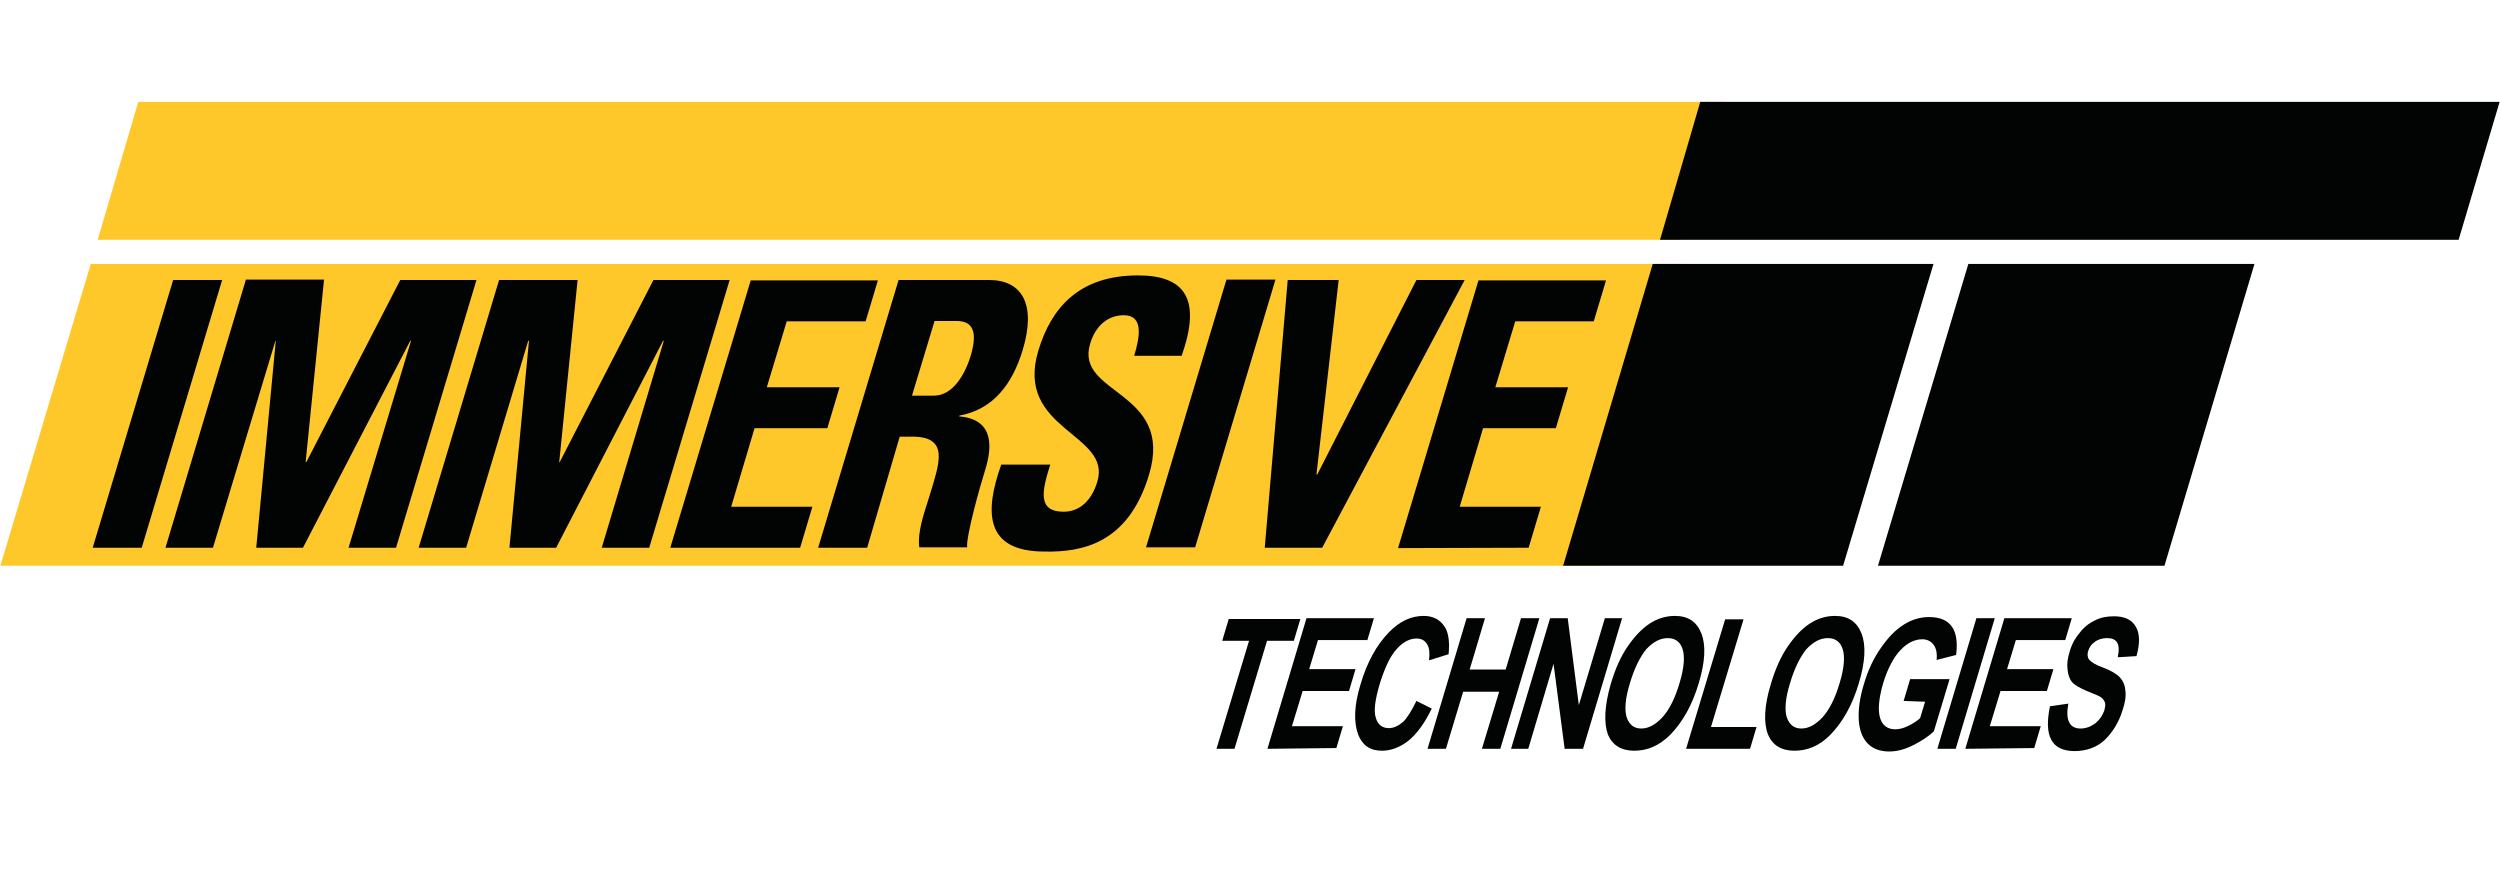
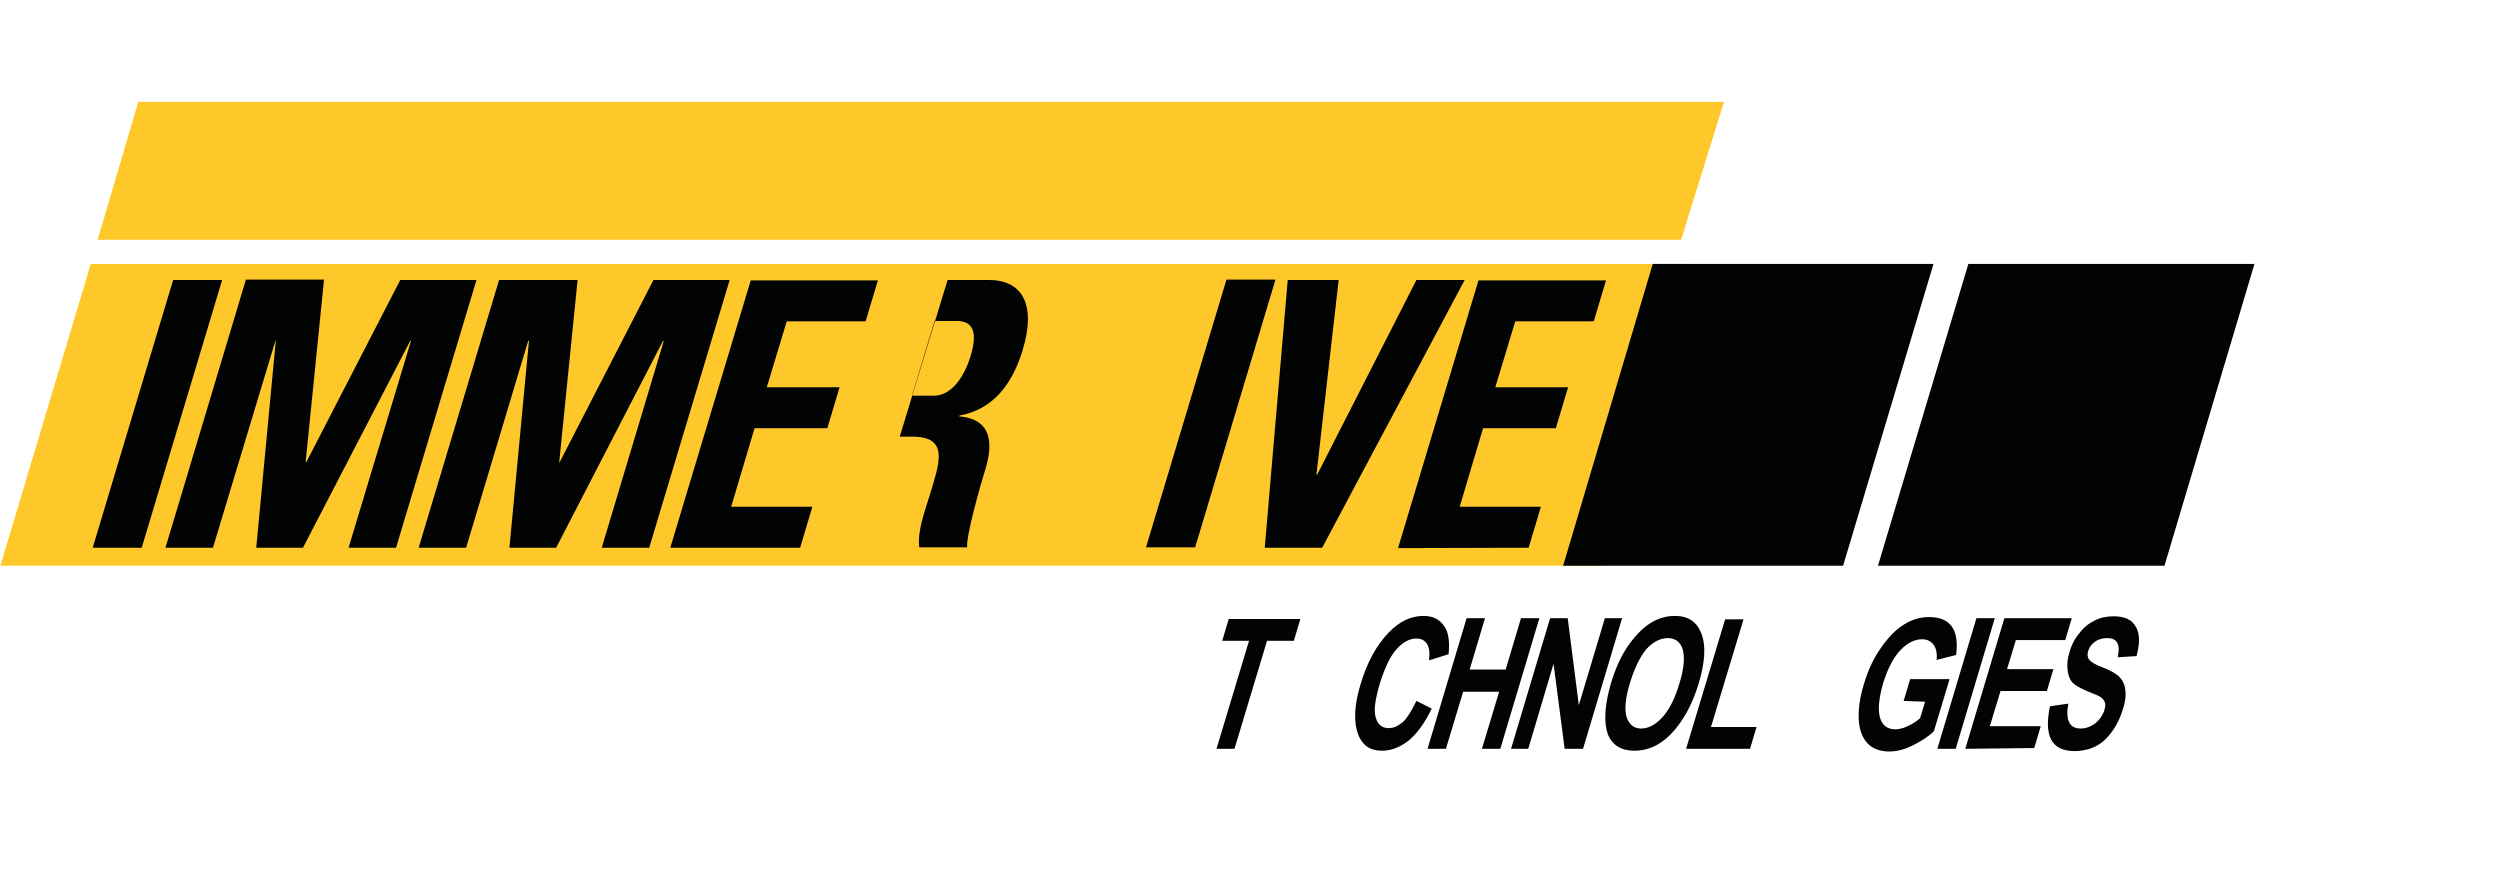
<svg xmlns="http://www.w3.org/2000/svg" version="1.1" id="Layer_1" x="0px" y="0px" viewBox="0 0 652.7 228" style="enable-background:new 0 0 652.7 228;" xml:space="preserve">
  <style type="text/css">
	.st0{fill:#020404;}
	.st1{fill:#FFC82A;}
</style>
  <path class="st0" d="M513.9,68.9h74.7l-23.5,78.8h-74.8L513.9,68.9z" />
  <path class="st1" d="M23.7,68.9h416.6l-22.4,78.8H0.1L23.7,68.9L23.7,68.9z" />
  <path class="st1" d="M36.1,26.6h414l-11.2,36H25.5L36.1,26.6L36.1,26.6z" />
-   <path class="st0" d="M443.9,26.6h208.7l-10.7,36H433.4L443.9,26.6L443.9,26.6z" />
  <path class="st0" d="M431.5,68.9h73.3l-23.6,78.8h-73.1L431.5,68.9z" />
  <path class="st0" d="M37,143l21-69.9H45.2l-21,69.9C24.2,143,37,143,37,143z" />
  <path class="st0" d="M55.6,143L71.9,89H72L66.9,143h12.2L107.1,89h0.2L91,143h12.4l21-69.9h-19.9L80,120.6h-0.2L84.6,73H64.2  L43.2,143H55.6L55.6,143z" />
  <path class="st0" d="M121.7,143L137.9,89h0.2L133,143h12.2L173.1,89h0.2L157.1,143h12.4l21-69.9h-19.9l-24.5,47.6H146l4.8-47.6  h-20.5l-21,69.9H121.7L121.7,143z" />
  <path class="st0" d="M208.9,143l3.2-10.7h-21.2l6.1-20.5h19l3.2-10.7h-19l5.2-17.2H226l3.2-10.7H196L175,143L208.9,143L208.9,143z" />
-   <path class="st0" d="M234.9,114h3.3c9.8,0,7,7.1,4.5,15.4c-1.4,4.5-3.2,9.3-2.7,13.5h12.5c-0.3-2.9,3.4-16.1,4.8-20.5  c3.8-12.6-4.2-13.4-6.9-13.7l0.1-0.2c8.8-1.6,13.8-8.2,16.5-17.1c3.6-11.9-0.1-18.3-8.8-18.3h-23.6l-21,69.9h12.8L234.9,114  L234.9,114z M244,83.8h5.7c4.1,0,5.7,2.5,3.7,9.2c-1.4,4.5-4.5,10.3-9.6,10.3h-5.7L244,83.8L244,83.8z" />
-   <path class="st0" d="M300,123.9c6.6-22-19.4-20.8-15.4-34.1c1.4-4.8,4.7-7.5,8.8-7.5c5.1,0,4.3,5.4,2.7,10.6h12.4  c5.2-14.7,1-21-11.4-21c-15.6,0-22.7,8.7-26,19.6c-6.3,20.8,19.2,21.6,15.4,34.2c-1.4,4.8-4.5,7.9-8.8,7.9c-7,0-5.6-5.6-3.5-12.3  h-12.8c-4.3,12.1-4.5,22.7,11.3,22.7C282.4,144.2,294.6,142,300,123.9L300,123.9z" />
+   <path class="st0" d="M234.9,114h3.3c9.8,0,7,7.1,4.5,15.4c-1.4,4.5-3.2,9.3-2.7,13.5h12.5c-0.3-2.9,3.4-16.1,4.8-20.5  c3.8-12.6-4.2-13.4-6.9-13.7l0.1-0.2c8.8-1.6,13.8-8.2,16.5-17.1c3.6-11.9-0.1-18.3-8.8-18.3h-23.6h12.8L234.9,114  L234.9,114z M244,83.8h5.7c4.1,0,5.7,2.5,3.7,9.2c-1.4,4.5-4.5,10.3-9.6,10.3h-5.7L244,83.8L244,83.8z" />
  <path class="st0" d="M312,143L333,73h-12.8l-21,69.9H312z" />
  <path class="st0" d="M330.2,143h15l37.2-69.9h-12.6l-25.9,50.8h-0.2l5.8-50.8h-13.3L330.2,143z" />
  <path class="st0" d="M399.1,143l3.2-10.7h-21.2l6.1-20.5h19l3.2-10.7h-19l5.2-17.2h20.5l3.2-10.7h-33.3l-21,69.9L399.1,143  L399.1,143z" />
  <path class="st0" d="M317.6,195.5l8.5-28.2h-7l1.7-5.7h18.7l-1.7,5.7h-7l-8.5,28.2H317.6z" />
-   <path class="st0" d="M330.9,195.5l10.2-34.1h17.6l-1.7,5.7h-12.9l-2.3,7.6h12.1l-1.7,5.7h-12.1l-2.8,9.2h13.3l-1.7,5.7L330.9,195.5  L330.9,195.5z" />
  <path class="st0" d="M369.8,183l4,2c-1.9,3.9-3.9,6.6-6.1,8.4c-2.2,1.7-4.5,2.6-6.9,2.6c-3.1,0-5.1-1.4-6.2-4.2  c-1.2-3.2-1.1-7.6,0.6-13.1c1.7-5.8,4.2-10.3,7.4-13.6c2.8-2.9,5.8-4.3,9.1-4.3c2.6,0,4.5,1.1,5.7,3.2c0.8,1.5,1.1,3.8,0.8,6.8  l-5.1,1.6c0.2-1.9,0.1-3.2-0.5-4.2c-0.6-1-1.5-1.5-2.8-1.5c-1.7,0-3.5,0.9-5.1,2.7c-1.7,1.8-3.1,4.8-4.4,8.9  c-1.3,4.3-1.7,7.3-1.1,9.1c0.5,1.8,1.7,2.7,3.4,2.7c1.3,0,2.5-0.6,3.8-1.7C367.4,187.4,368.6,185.5,369.8,183z" />
  <path class="st0" d="M372.7,195.5l10.2-34.1h4.8l-4,13.4h9.4l4-13.4h4.8l-10.2,34.1h-4.8l4.5-14.9h-9.4l-4.5,14.9H372.7L372.7,195.5  z" />
  <path class="st0" d="M394.5,195.5l10.2-34.1h4.6l2.9,22.7l6.8-22.7h4.5l-10.2,34.1h-4.8l-2.9-22.2l-6.6,22.2H394.5L394.5,195.5z" />
  <path class="st0" d="M425.5,178.5c-1.2,3.9-1.4,6.9-0.8,8.8c0.7,2,2,2.9,3.8,2.9c1.9,0,3.7-1,5.5-2.9c1.8-2,3.3-4.9,4.5-9  c1.2-3.9,1.4-6.9,0.8-8.8c-0.6-1.9-1.9-2.9-3.9-2.9s-3.8,1-5.6,2.9C428.2,171.5,426.7,174.4,425.5,178.5L425.5,178.5z M420.5,178.7  c1.2-4.1,2.7-7.4,4.5-10c1.8-2.6,3.7-4.6,5.7-5.9c2-1.3,4.2-2,6.6-2c3.4,0,5.7,1.5,6.9,4.6c1.2,3,1,7.4-0.7,13  c-1.7,5.7-4.2,10.1-7.4,13.4c-2.9,2.9-6,4.2-9.4,4.2s-5.7-1.4-6.9-4.2C418.7,188.7,418.9,184.3,420.5,178.7L420.5,178.7z" />
  <path class="st0" d="M440.2,195.5l10.2-33.8h4.8l-8.5,28.1h11.9l-1.7,5.7H440.2z" />
-   <path class="st0" d="M467.3,178.5c-1.2,3.9-1.4,6.9-0.8,8.8c0.7,2,2,2.9,3.8,2.9c1.9,0,3.7-1,5.5-2.9c1.8-2,3.3-4.9,4.5-9  c1.2-3.9,1.4-6.9,0.8-8.8c-0.6-1.9-1.9-2.9-3.9-2.9s-3.8,1-5.6,2.9C470,171.5,468.5,174.4,467.3,178.5L467.3,178.5z M462.3,178.7  c1.2-4.1,2.7-7.4,4.5-10c1.8-2.6,3.7-4.6,5.7-5.9c2-1.3,4.2-2,6.6-2c3.4,0,5.7,1.5,6.9,4.6c1.2,3,1,7.4-0.7,13  c-1.7,5.7-4.2,10.1-7.4,13.4c-2.8,2.9-6,4.2-9.4,4.2s-5.7-1.4-6.9-4.2C460.4,188.7,460.6,184.3,462.3,178.7L462.3,178.7z" />
  <path class="st0" d="M497,183l1.7-5.7H509l-4.1,13.6c-1.4,1.4-3.3,2.6-5.5,3.7c-2.2,1.1-4.2,1.6-6.2,1.6c-2.3,0-4.2-0.7-5.5-2  c-1.4-1.4-2.2-3.4-2.4-6c-0.2-2.7,0.2-5.9,1.3-9.5c1.1-3.8,2.6-6.9,4.5-9.6c1.8-2.6,3.8-4.7,5.9-6c2-1.3,4.3-2,6.6-2  c2.8,0,4.8,0.8,6,2.5c1.2,1.7,1.5,4.2,1.1,7.4l-5.1,1.3c0.2-1.7-0.1-3.1-0.8-4c-0.7-0.9-1.7-1.4-2.9-1.4c-2,0-3.9,0.9-5.7,2.8  c-1.8,1.9-3.3,4.7-4.5,8.5c-1.2,4.1-1.5,7.3-0.8,9.4c0.6,1.8,1.9,2.8,3.9,2.8c0.9,0,2-0.2,3.2-0.8c1.1-0.5,2.3-1.2,3.3-2.1l1.3-4.3  L497,183L497,183z" />
  <path class="st0" d="M505.8,195.5l10.2-34.1h4.8l-10.2,34.1H505.8L505.8,195.5z" />
  <path class="st0" d="M513.1,195.5l10.2-34.1h17.6l-1.7,5.7h-12.9l-2.3,7.6h12.1l-1.7,5.7h-12.1l-2.8,9.2h13.3l-1.7,5.7L513.1,195.5  L513.1,195.5z" />
  <path class="st0" d="M535.2,184.4l4.8-0.7c-0.8,4.3,0.3,6.5,3.2,6.5c1.4,0,2.7-0.5,3.9-1.4c1.1-0.9,1.8-2,2.3-3.3  c0.2-0.8,0.3-1.4,0.2-2c-0.2-0.5-0.5-1-1-1.4c-0.5-0.4-1.8-0.9-3.8-1.7c-1.8-0.8-3.1-1.5-3.8-2.3s-1.1-2-1.2-3.3  c-0.2-1.4,0-2.9,0.5-4.5c0.5-1.9,1.4-3.6,2.6-5c1.1-1.5,2.5-2.6,4-3.3c1.5-0.8,3.2-1.1,5-1.1c2.8,0,4.7,0.9,5.7,2.7  c1.1,1.8,1.1,4.4,0.2,7.7l-4.9,0.3c0.4-1.9,0.3-3.2-0.2-3.9c-0.5-0.8-1.4-1.1-2.6-1.1s-2.3,0.3-3.2,1c-0.9,0.6-1.4,1.4-1.7,2.3  s-0.2,1.7,0.2,2.3c0.5,0.6,1.7,1.4,3.7,2.1c2.1,0.8,3.6,1.7,4.4,2.6c0.8,0.9,1.3,2,1.4,3.5c0.2,1.4-0.1,3.2-0.8,5.2  c-0.9,2.9-2.4,5.4-4.5,7.5c-2.1,2-4.8,3-8.1,3C535.6,196,533.6,192.2,535.2,184.4L535.2,184.4z" />
</svg>